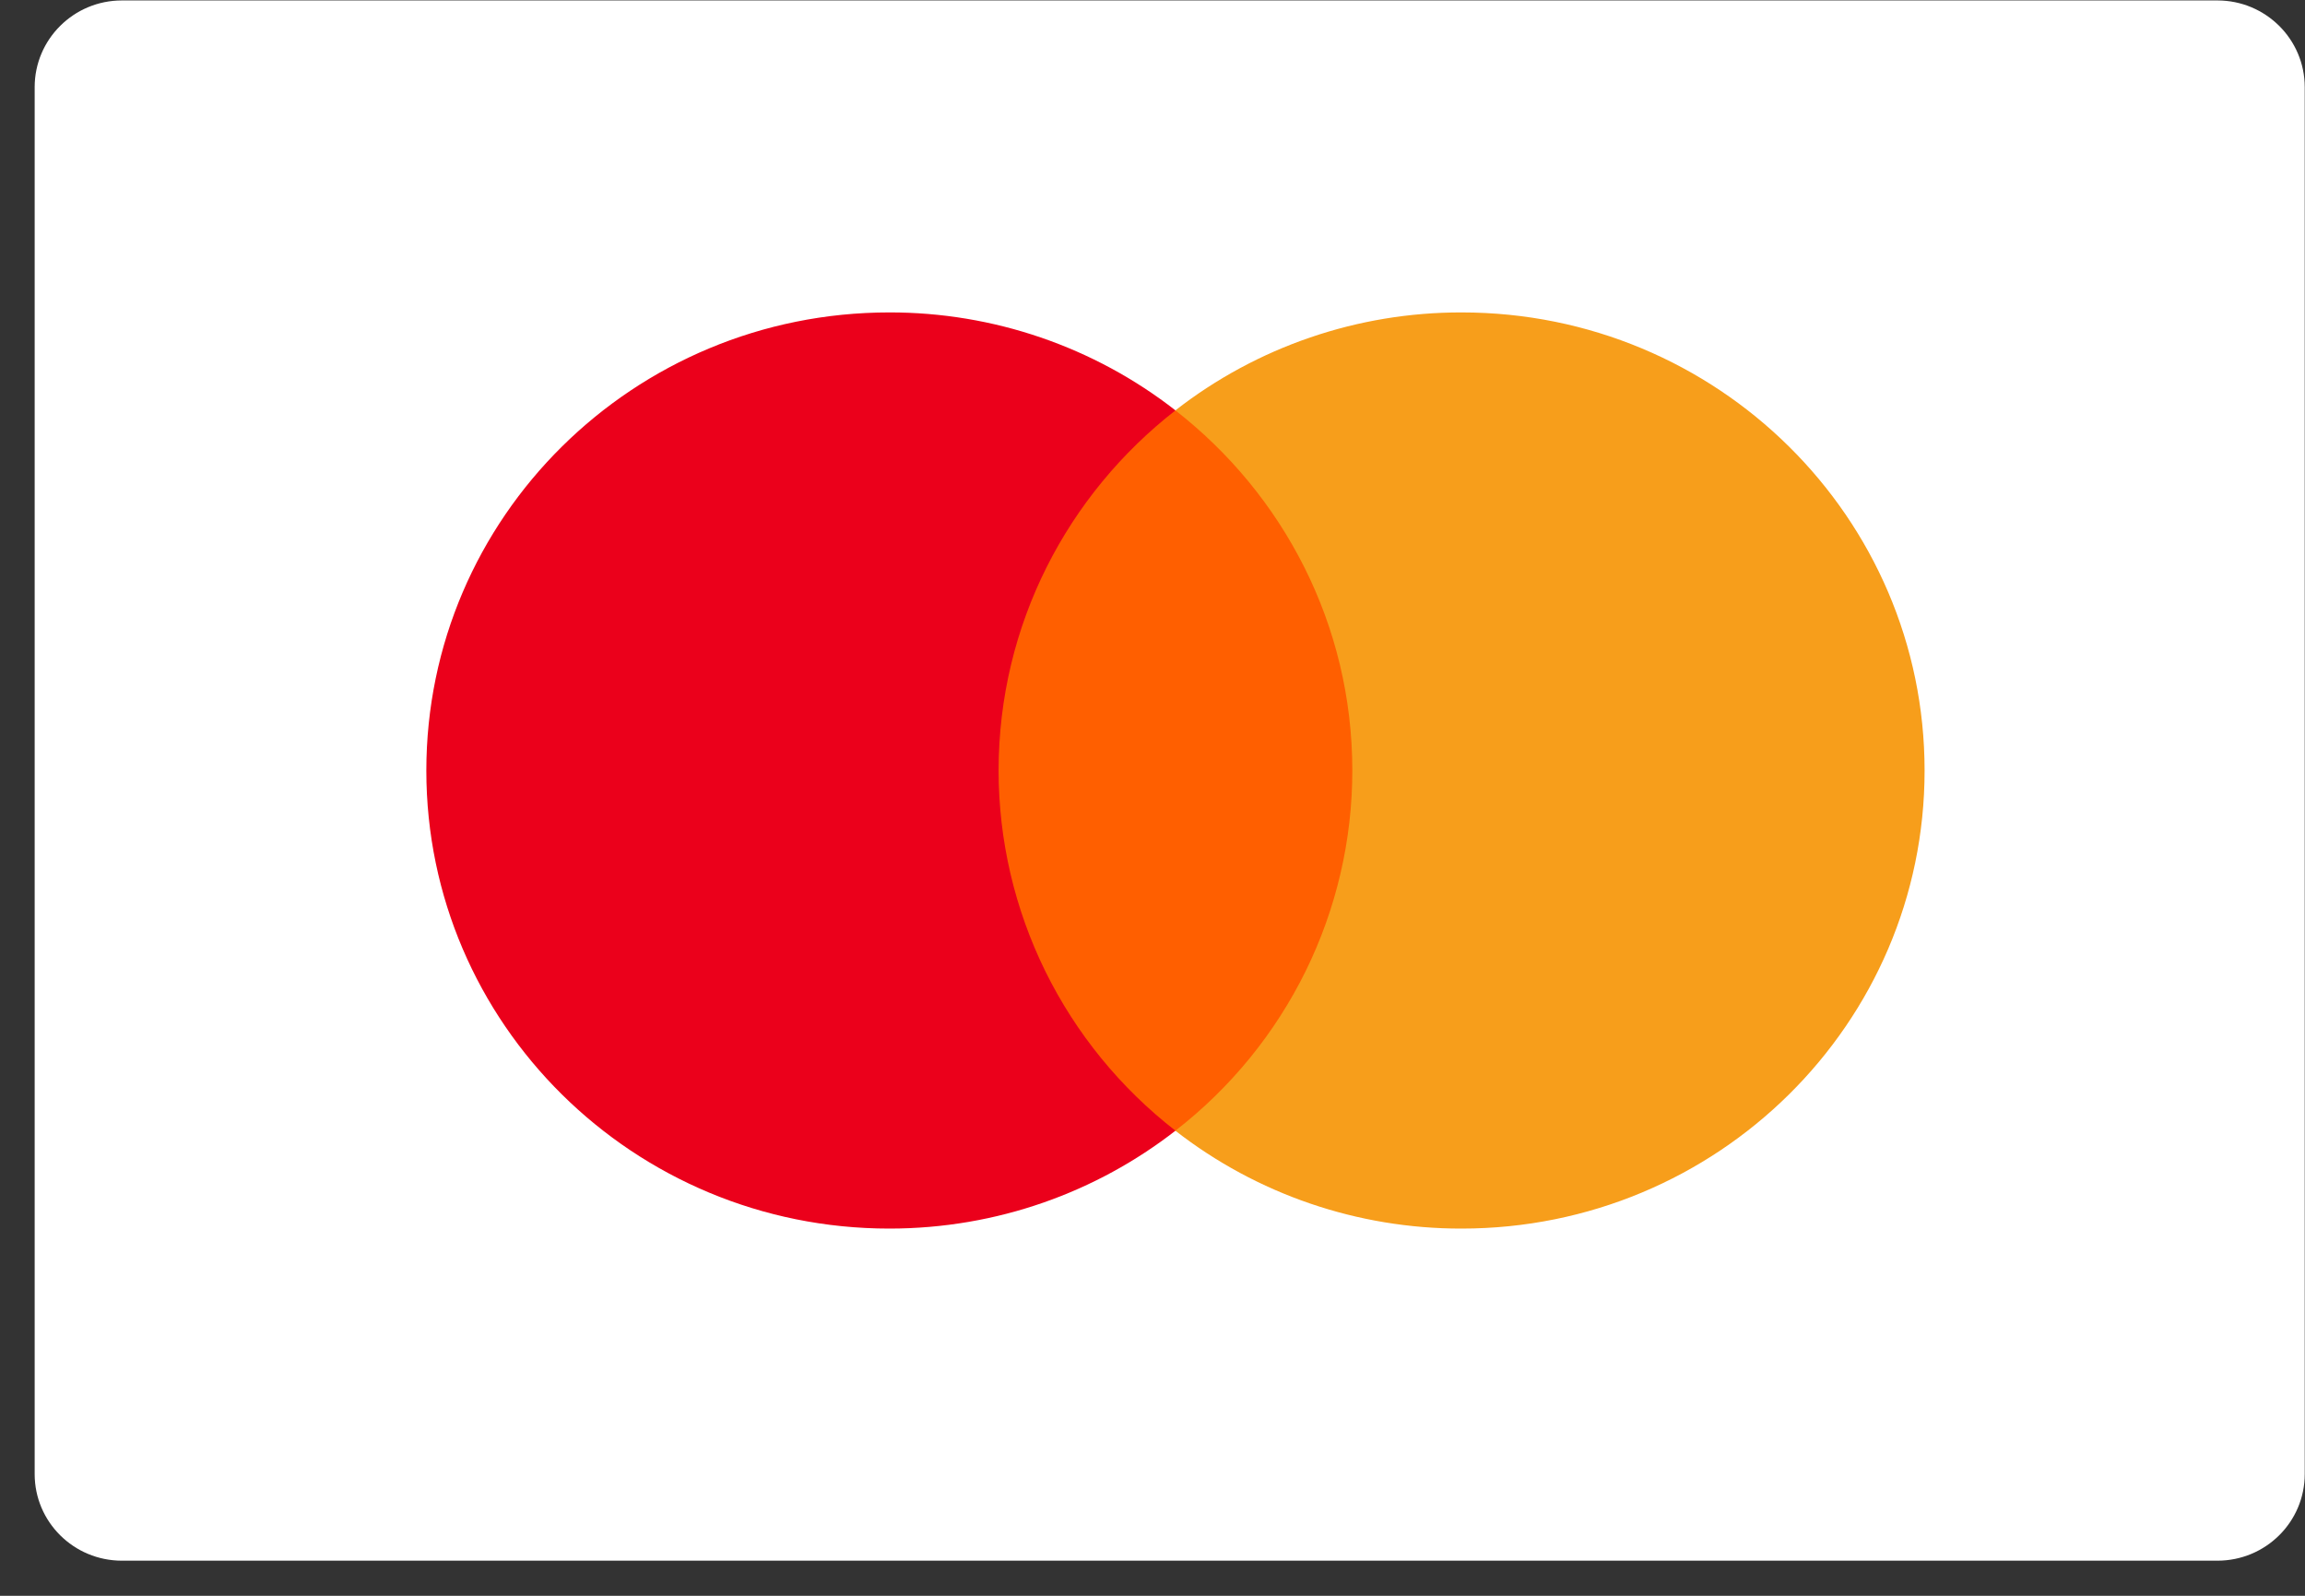
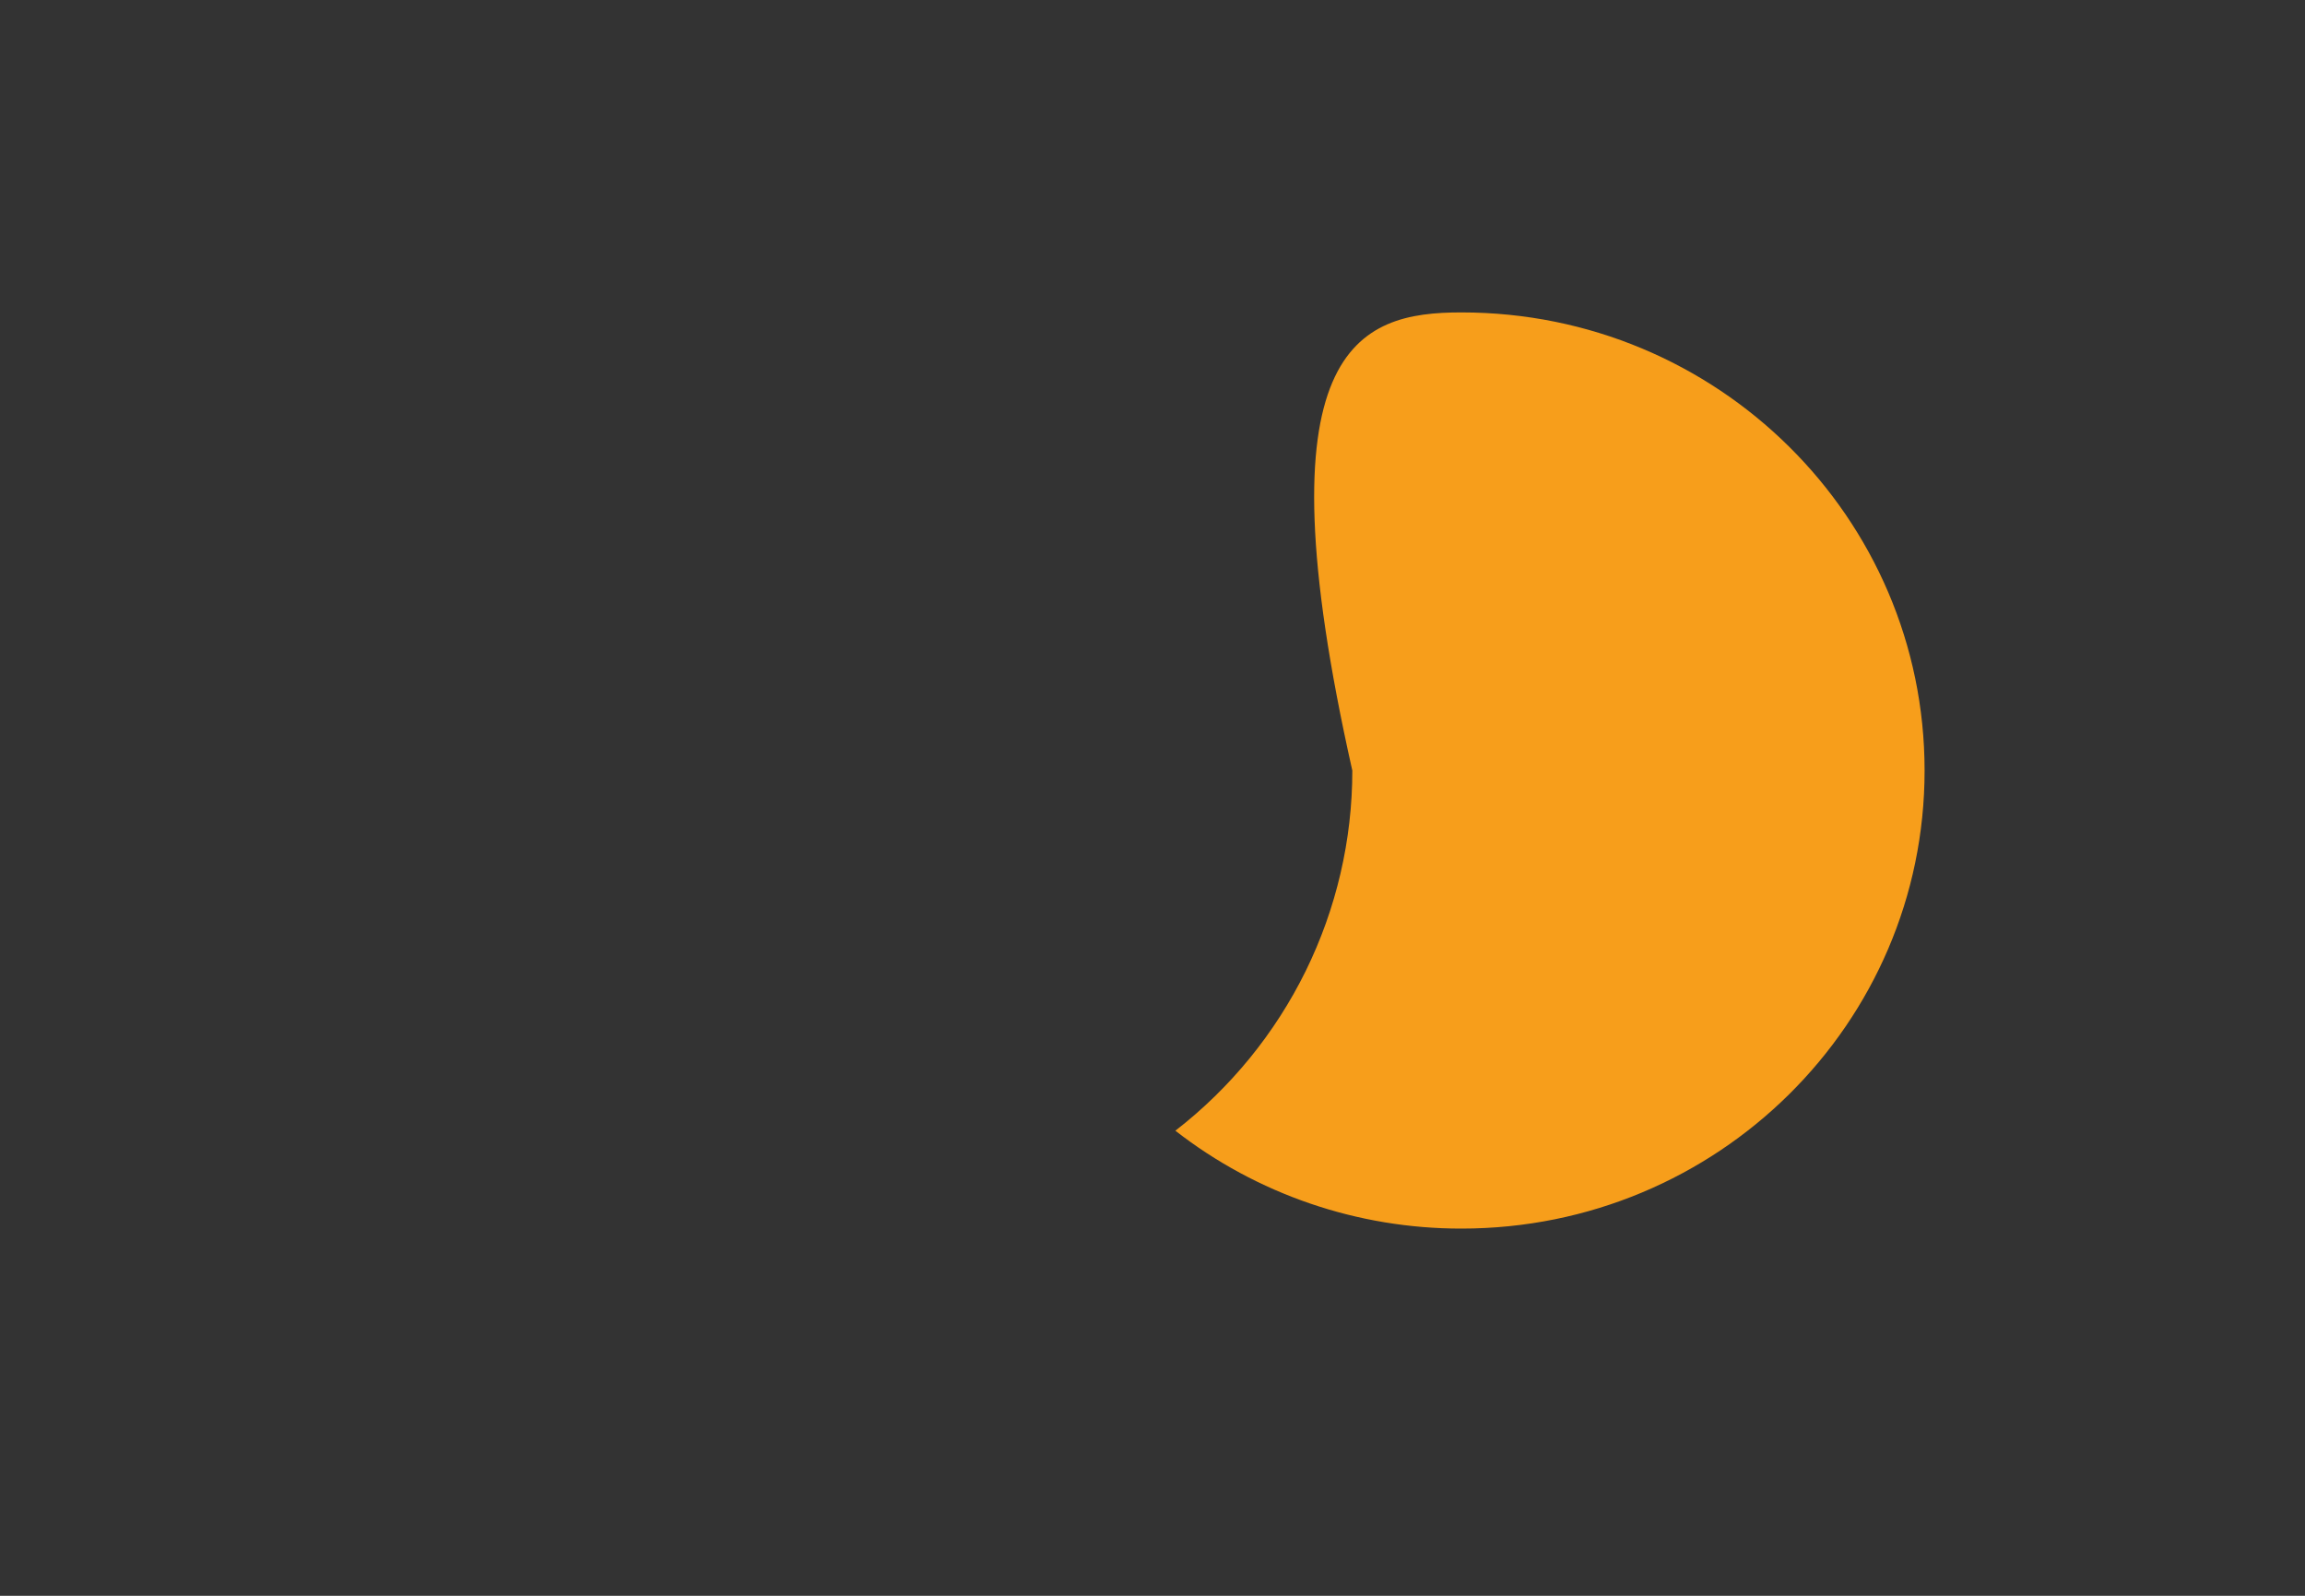
<svg xmlns="http://www.w3.org/2000/svg" width="26" height="18" viewBox="0 0 26 18" fill="none">
  <rect x="0" y="0" width="26" height="18" fill="#333333" stroke="none" />
-   <path d="M25.012 0.005H1.375C0.832 0.005 0.391 0.443 0.391 0.983V16.627C0.391 17.167 0.832 17.604 1.375 17.604H25.012C25.556 17.604 25.997 17.167 25.997 16.627V0.983C25.997 0.443 25.556 0.005 25.012 0.005Z" fill="white" />
-   <path d="M15.543 12.754H10.973V4.629H15.543V12.754Z" fill="#FF5F00" />
-   <path d="M11.264 8.692C11.264 7.044 12.044 5.575 13.259 4.629C12.339 3.911 11.202 3.522 10.031 3.524C7.147 3.524 4.809 5.837 4.809 8.692C4.809 11.545 7.146 13.858 10.031 13.858C11.249 13.858 12.371 13.445 13.259 12.754C12.638 12.272 12.135 11.655 11.789 10.951C11.444 10.248 11.264 9.475 11.264 8.692Z" fill="#EB001B" />
-   <path d="M21.709 8.692C21.709 11.545 19.371 13.858 16.486 13.858C15.316 13.86 14.178 13.471 13.258 12.754C13.88 12.272 14.383 11.655 14.729 10.951C15.074 10.248 15.254 9.475 15.254 8.692C15.254 7.044 14.474 5.575 13.258 4.629C14.179 3.911 15.316 3.522 16.487 3.524C19.372 3.524 21.709 5.837 21.709 8.692Z" fill="#F79E1B" />
+   <path d="M21.709 8.692C21.709 11.545 19.371 13.858 16.486 13.858C15.316 13.86 14.178 13.471 13.258 12.754C13.88 12.272 14.383 11.655 14.729 10.951C15.074 10.248 15.254 9.475 15.254 8.692C14.179 3.911 15.316 3.522 16.487 3.524C19.372 3.524 21.709 5.837 21.709 8.692Z" fill="#F79E1B" />
</svg>